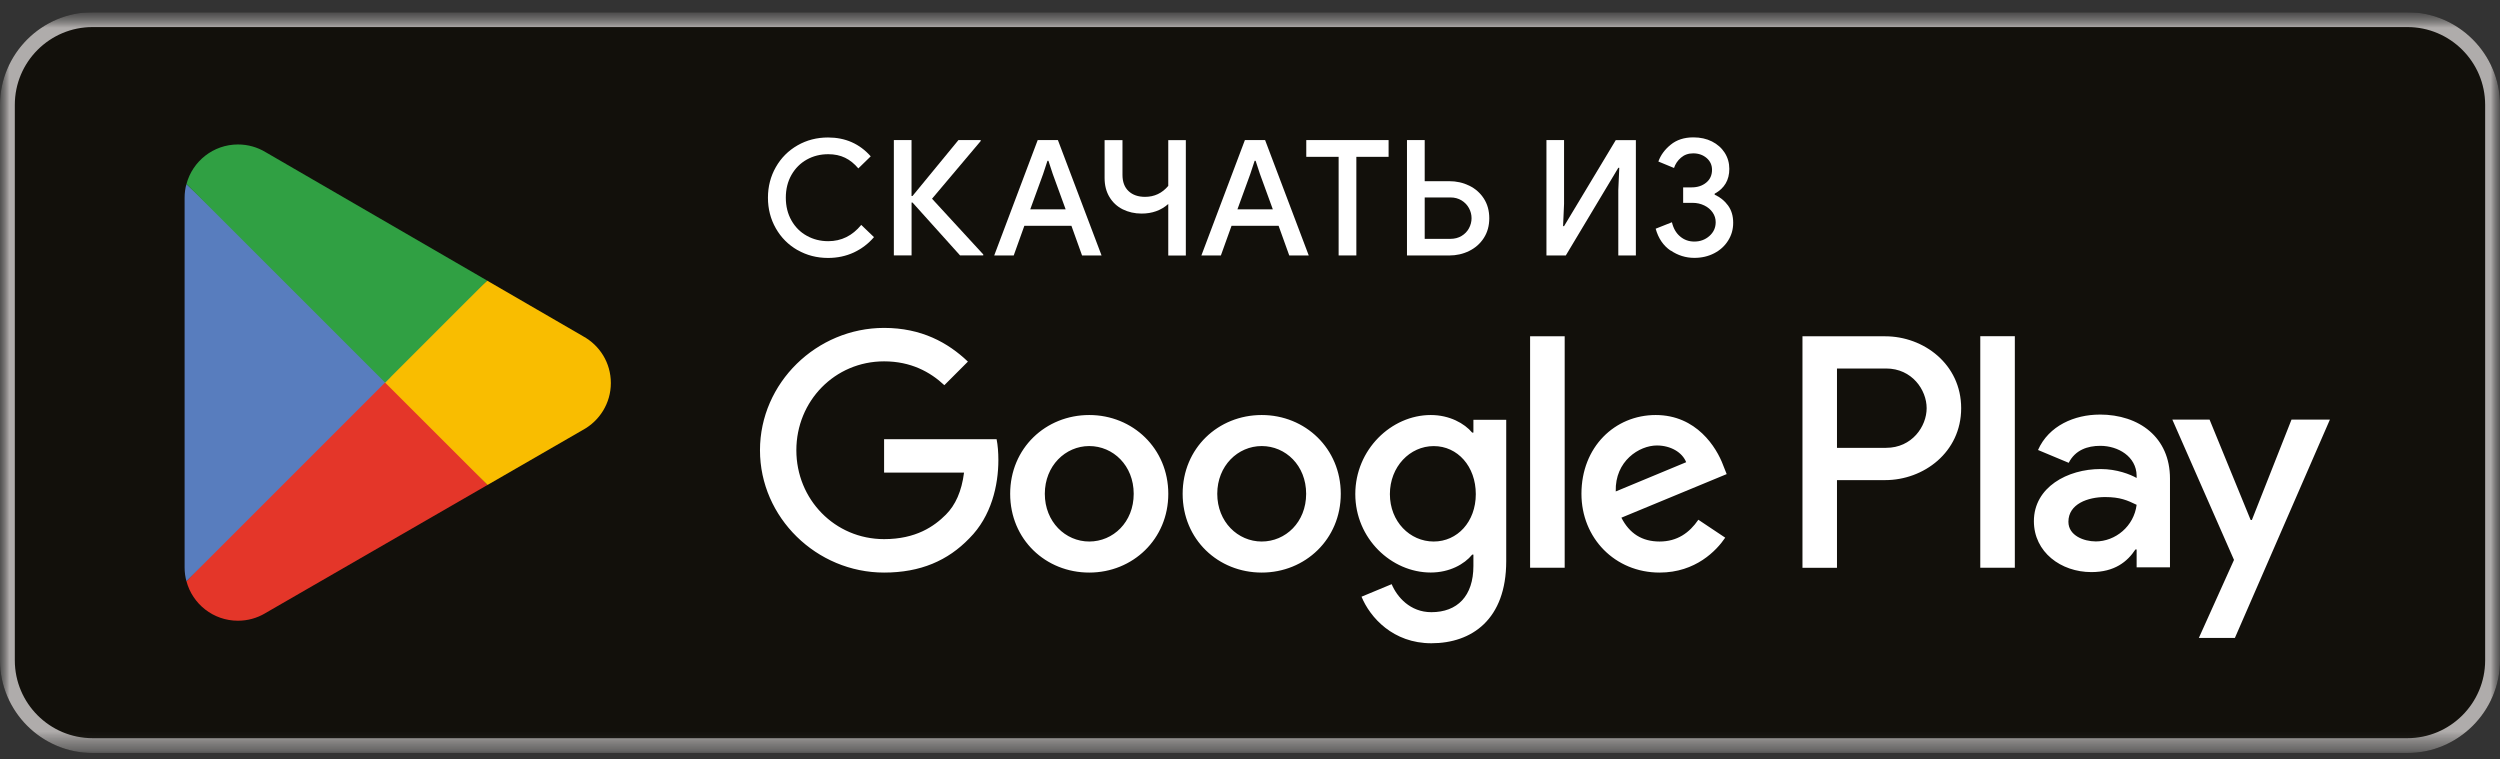
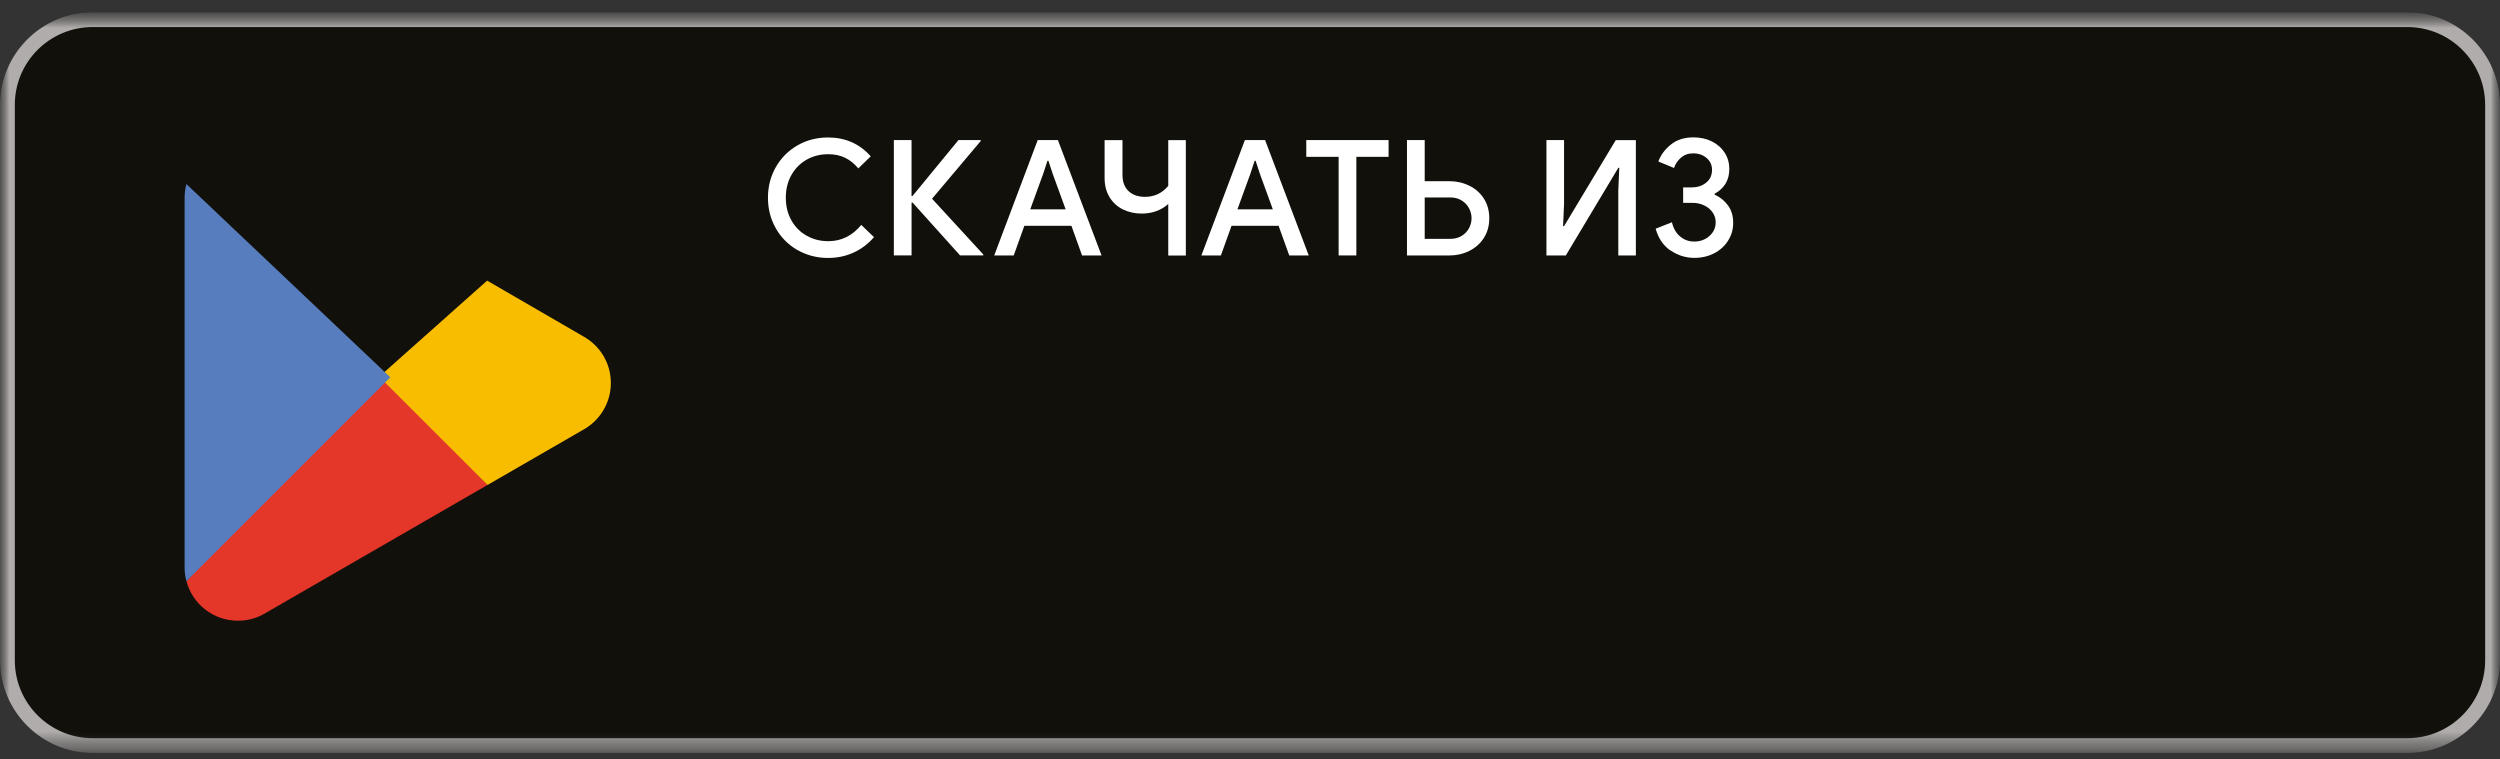
<svg xmlns="http://www.w3.org/2000/svg" width="135" height="41" viewBox="0 0 135 41" fill="none">
  <rect x="0" y="0" width="135" height="41" fill="#333333" stroke="none" />
  <g clip-path="url(#clip0_1392_94364)">
    <mask id="mask0_1392_94364" style="mask-type:luminance" maskUnits="userSpaceOnUse" x="0" y="0" width="135" height="41">
      <path d="M134.998 0.66H0V40.66H134.998V0.66Z" fill="white" />
    </mask>
    <g mask="url(#mask0_1392_94364)">
      <mask id="mask1_1392_94364" style="mask-type:luminance" maskUnits="userSpaceOnUse" x="0" y="0" width="135" height="41">
        <path d="M134.998 0.66H0V40.66H134.998V0.66Z" fill="white" />
      </mask>
      <g mask="url(#mask1_1392_94364)">
        <path d="M129.997 40.66H5.001C2.251 40.66 0 38.41 0 35.659V5.661C0 2.911 2.251 0.66 5.001 0.66H129.999C132.749 0.66 135 2.911 135 5.661V35.661C135 38.412 132.749 40.662 129.999 40.662" fill="#12100B" />
        <path d="M129.997 1.461C132.313 1.461 134.198 3.345 134.198 5.661V35.661C134.198 37.977 132.313 39.862 129.997 39.862H5.001C2.685 39.862 0.8 37.977 0.8 35.661V5.661C0.8 3.343 2.683 1.461 5.001 1.461H129.999H129.997ZM129.997 0.66H5.001C2.251 0.66 0 2.911 0 5.661V35.661C0 38.412 2.251 40.662 5.001 40.662H129.999C132.749 40.662 135 38.412 135 35.661V5.661C134.998 2.911 132.747 0.66 129.997 0.66Z" fill="#AFACAB" />
-         <path d="M68.133 22.411C65.782 22.411 63.863 24.2 63.863 26.666C63.863 29.132 65.78 30.919 68.133 30.919C70.486 30.919 72.402 29.113 72.402 26.666C72.402 24.219 70.486 22.411 68.133 22.411ZM68.133 29.242C66.843 29.242 65.732 28.179 65.732 26.666C65.732 25.153 66.843 24.087 68.133 24.087C69.422 24.087 70.532 25.134 70.532 26.666C70.532 28.198 69.42 29.242 68.133 29.242ZM58.819 22.411C56.468 22.411 54.549 24.2 54.549 26.666C54.549 29.132 56.466 30.919 58.819 30.919C61.172 30.919 63.088 29.113 63.088 26.666C63.088 24.219 61.17 22.411 58.819 22.411ZM58.819 29.242C57.531 29.242 56.42 28.179 56.42 26.666C56.42 25.153 57.531 24.087 58.819 24.087C60.106 24.087 61.22 25.134 61.22 26.666C61.22 28.198 60.108 29.242 58.819 29.242ZM47.741 23.717V25.521H52.058C51.929 26.536 51.592 27.276 51.076 27.792C50.447 28.421 49.465 29.113 47.741 29.113C45.083 29.113 43.003 26.971 43.003 24.313C43.003 21.655 45.081 19.513 47.741 19.513C49.175 19.513 50.221 20.075 50.995 20.8L52.267 19.527C51.187 18.497 49.753 17.707 47.741 17.707C44.101 17.707 41.039 20.672 41.039 24.313C41.039 27.953 44.101 30.919 47.741 30.919C49.705 30.919 51.187 30.273 52.349 29.065C53.54 27.874 53.912 26.198 53.912 24.843C53.912 24.426 53.881 24.039 53.816 23.717H47.743H47.741ZM93.049 25.117C92.694 24.166 91.615 22.411 89.409 22.411C87.202 22.411 85.398 24.135 85.398 26.666C85.398 29.05 87.202 30.919 89.618 30.919C91.567 30.919 92.694 29.727 93.162 29.034L91.711 28.066C91.227 28.774 90.568 29.242 89.618 29.242C88.667 29.242 87.99 28.808 87.555 27.955L93.241 25.602L93.049 25.119V25.117ZM87.25 26.536C87.202 24.892 88.522 24.056 89.473 24.056C90.215 24.056 90.844 24.426 91.053 24.959L87.252 26.538L87.25 26.536ZM82.625 30.659H84.493V18.158H82.625V30.659ZM79.564 23.362H79.499C79.081 22.863 78.274 22.411 77.261 22.411C75.133 22.411 73.186 24.279 73.186 26.68C73.186 29.082 75.135 30.916 77.261 30.916C78.276 30.916 79.081 30.465 79.499 29.949H79.564V30.561C79.564 32.189 78.694 33.058 77.292 33.058C76.149 33.058 75.439 32.237 75.15 31.545L73.522 32.222C73.988 33.351 75.23 34.736 77.292 34.736C79.482 34.736 81.336 33.447 81.336 30.306V22.67H79.564V23.364V23.362ZM77.422 29.242C76.132 29.242 75.054 28.164 75.054 26.683C75.054 25.201 76.132 24.089 77.422 24.089C78.711 24.089 79.693 25.184 79.693 26.683C79.693 28.181 78.694 29.242 77.422 29.242ZM101.803 18.16H97.333V30.661H99.197V25.926H101.803C103.872 25.926 105.903 24.428 105.903 22.043C105.903 19.659 103.87 18.16 101.803 18.16ZM101.851 24.185H99.197V19.899H101.851C103.247 19.899 104.039 21.055 104.039 22.041C104.039 23.027 103.247 24.183 101.851 24.183M113.382 22.388C112.032 22.388 110.632 22.984 110.053 24.3L111.71 24.992C112.064 24.3 112.724 24.075 113.416 24.075C114.381 24.075 115.361 24.653 115.378 25.681V25.811C115.039 25.619 114.316 25.328 113.432 25.328C111.648 25.328 109.83 26.308 109.83 28.143C109.83 29.817 111.294 30.893 112.933 30.893C114.189 30.893 114.878 30.331 115.313 29.671H115.378V30.636H117.179V25.842C117.179 23.623 115.524 22.386 113.384 22.386M113.159 29.236C112.546 29.236 111.694 28.931 111.694 28.175C111.694 27.209 112.755 26.841 113.673 26.841C114.492 26.841 114.878 27.019 115.378 27.259C115.234 28.417 114.237 29.238 113.159 29.238M123.741 22.66L121.601 28.081H121.536L119.317 22.66H117.307L120.636 30.235L118.738 34.448H120.684L125.814 22.66H123.739H123.741ZM106.935 30.657H108.801V18.156H106.935V30.657Z" fill="white" />
        <path d="M20.718 20.084L10.07 31.383C10.07 31.383 10.07 31.388 10.07 31.39C10.396 32.616 11.516 33.519 12.848 33.519C13.38 33.519 13.878 33.375 14.306 33.124L14.34 33.103L26.324 26.188L20.715 20.082L20.718 20.084Z" fill="#E43629" />
        <path d="M31.49 18.159L31.479 18.153L26.305 15.154L20.477 20.341L26.326 26.188L31.471 23.219C32.373 22.73 32.986 21.779 32.986 20.684C32.986 19.589 32.382 18.648 31.488 18.159" fill="#F9BD00" />
        <path d="M10.067 9.938C10.002 10.174 9.969 10.422 9.969 10.677V30.645C9.969 30.902 10.002 31.148 10.067 31.385L21.078 20.374L10.065 9.938H10.067Z" fill="#587DBE" />
-         <path d="M20.795 20.661L26.306 15.152L14.335 8.212C13.901 7.951 13.393 7.801 12.85 7.801C11.521 7.801 10.398 8.706 10.07 9.934C10.07 9.934 10.07 9.934 10.07 9.937L20.797 20.661H20.795Z" fill="#30A043" />
      </g>
      <path d="M43.065 13.505C42.57 13.221 42.179 12.83 41.895 12.331C41.611 11.831 41.469 11.281 41.469 10.678C41.469 10.074 41.611 9.524 41.895 9.025C42.179 8.525 42.57 8.134 43.065 7.85C43.561 7.566 44.11 7.424 44.714 7.424C45.648 7.424 46.417 7.762 47.019 8.442L46.35 9.094C46.135 8.839 45.897 8.646 45.634 8.519C45.37 8.391 45.067 8.327 44.725 8.327C44.3 8.327 43.916 8.423 43.567 8.617C43.22 8.811 42.944 9.087 42.739 9.445C42.537 9.802 42.434 10.212 42.434 10.675C42.434 11.139 42.537 11.549 42.739 11.906C42.942 12.264 43.218 12.54 43.567 12.732C43.914 12.926 44.3 13.024 44.725 13.024C45.433 13.024 46.026 12.732 46.507 12.145L47.195 12.805C46.894 13.158 46.53 13.434 46.108 13.633C45.684 13.829 45.22 13.929 44.716 13.929C44.112 13.929 43.563 13.787 43.067 13.503L43.065 13.505Z" fill="white" />
      <path d="M48.266 7.565H49.223V10.584H49.275L51.755 7.565H52.957V7.617L50.33 10.731L53.097 13.74V13.792H51.843L49.277 10.938H49.225V13.792H48.268V7.562L48.266 7.565Z" fill="white" />
      <path d="M56.041 7.564H57.127L59.484 13.794H58.431L57.857 12.193H55.315L54.741 13.794H53.688L56.036 7.564H56.041ZM57.545 11.305L56.849 9.395L56.615 8.682H56.563L56.329 9.395L55.633 11.305H57.547H57.545Z" fill="white" />
      <path d="M63.084 11.018C62.695 11.361 62.217 11.533 61.648 11.533C61.272 11.533 60.932 11.455 60.626 11.303C60.321 11.15 60.083 10.927 59.91 10.638C59.736 10.348 59.648 10.007 59.648 9.612V7.568H60.614V9.447C60.614 9.823 60.725 10.116 60.944 10.321C61.163 10.527 61.46 10.63 61.832 10.63C62.336 10.63 62.754 10.433 63.086 10.038V7.568H64.035V13.798H63.086V11.023L63.084 11.018Z" fill="white" />
      <path d="M67.228 7.564H68.315L70.672 13.794H69.619L69.044 12.193H66.503L65.928 13.794H64.875L67.224 7.564H67.228ZM68.733 11.305L68.037 9.395L67.803 8.682H67.751L67.516 9.395L66.821 11.305H68.735H68.733Z" fill="white" />
      <path d="M72.288 8.469H70.539V7.564H74.984V8.469H73.243V13.794H72.286V8.469H72.288Z" fill="white" />
      <path d="M75.977 7.564H76.934V9.784H78.257C78.645 9.784 79.005 9.863 79.335 10.024C79.665 10.183 79.928 10.415 80.127 10.72C80.323 11.025 80.421 11.38 80.421 11.786C80.421 12.191 80.323 12.546 80.127 12.851C79.93 13.157 79.665 13.389 79.335 13.552C79.005 13.715 78.645 13.796 78.257 13.796H75.977V7.567V7.564ZM78.325 12.898C78.551 12.898 78.752 12.845 78.925 12.741C79.099 12.636 79.232 12.498 79.324 12.327C79.416 12.156 79.464 11.974 79.464 11.784C79.464 11.594 79.418 11.412 79.324 11.24C79.232 11.069 79.099 10.931 78.925 10.822C78.752 10.716 78.551 10.662 78.325 10.662H76.934V12.898H78.325Z" fill="white" />
      <path d="M83.51 7.564H84.459V11.011L84.406 12.212H84.459L87.251 7.567H88.337V13.796H87.388V10.264L87.441 9.063H87.388L84.553 13.796H83.508V7.567L83.51 7.564Z" fill="white" />
      <path d="M90.211 13.533C89.82 13.265 89.55 12.872 89.406 12.35L90.284 12.001C90.359 12.325 90.505 12.582 90.723 12.766C90.94 12.952 91.197 13.044 91.492 13.044C91.812 13.044 92.083 12.943 92.309 12.743C92.535 12.542 92.647 12.296 92.647 11.999C92.647 11.806 92.593 11.633 92.482 11.472C92.372 11.313 92.221 11.186 92.031 11.094C91.839 11.002 91.632 10.954 91.404 10.954H90.89V10.118H91.352C91.665 10.118 91.927 10.032 92.135 9.861C92.344 9.69 92.449 9.46 92.449 9.169C92.449 8.914 92.353 8.703 92.159 8.534C91.964 8.367 91.722 8.281 91.431 8.281C91.17 8.281 90.951 8.36 90.771 8.515C90.591 8.672 90.466 8.858 90.397 9.071L89.552 8.722C89.674 8.379 89.895 8.076 90.219 7.813C90.541 7.55 90.948 7.418 91.442 7.418C91.818 7.418 92.154 7.491 92.447 7.639C92.739 7.788 92.969 7.991 93.134 8.248C93.299 8.507 93.383 8.797 93.383 9.121C93.383 9.725 93.12 10.17 92.591 10.461V10.513C92.888 10.647 93.128 10.841 93.314 11.096C93.5 11.351 93.592 11.662 93.592 12.028C93.592 12.394 93.5 12.703 93.318 12.993C93.136 13.284 92.884 13.512 92.566 13.677C92.246 13.842 91.891 13.925 91.496 13.925C91.032 13.925 90.604 13.792 90.213 13.524L90.211 13.533Z" fill="white" />
    </g>
  </g>
  <defs>
    <clipPath id="clip0_1392_94364">
      <rect width="134.998" height="40" fill="white" transform="translate(0 0.66)" />
    </clipPath>
  </defs>
</svg>